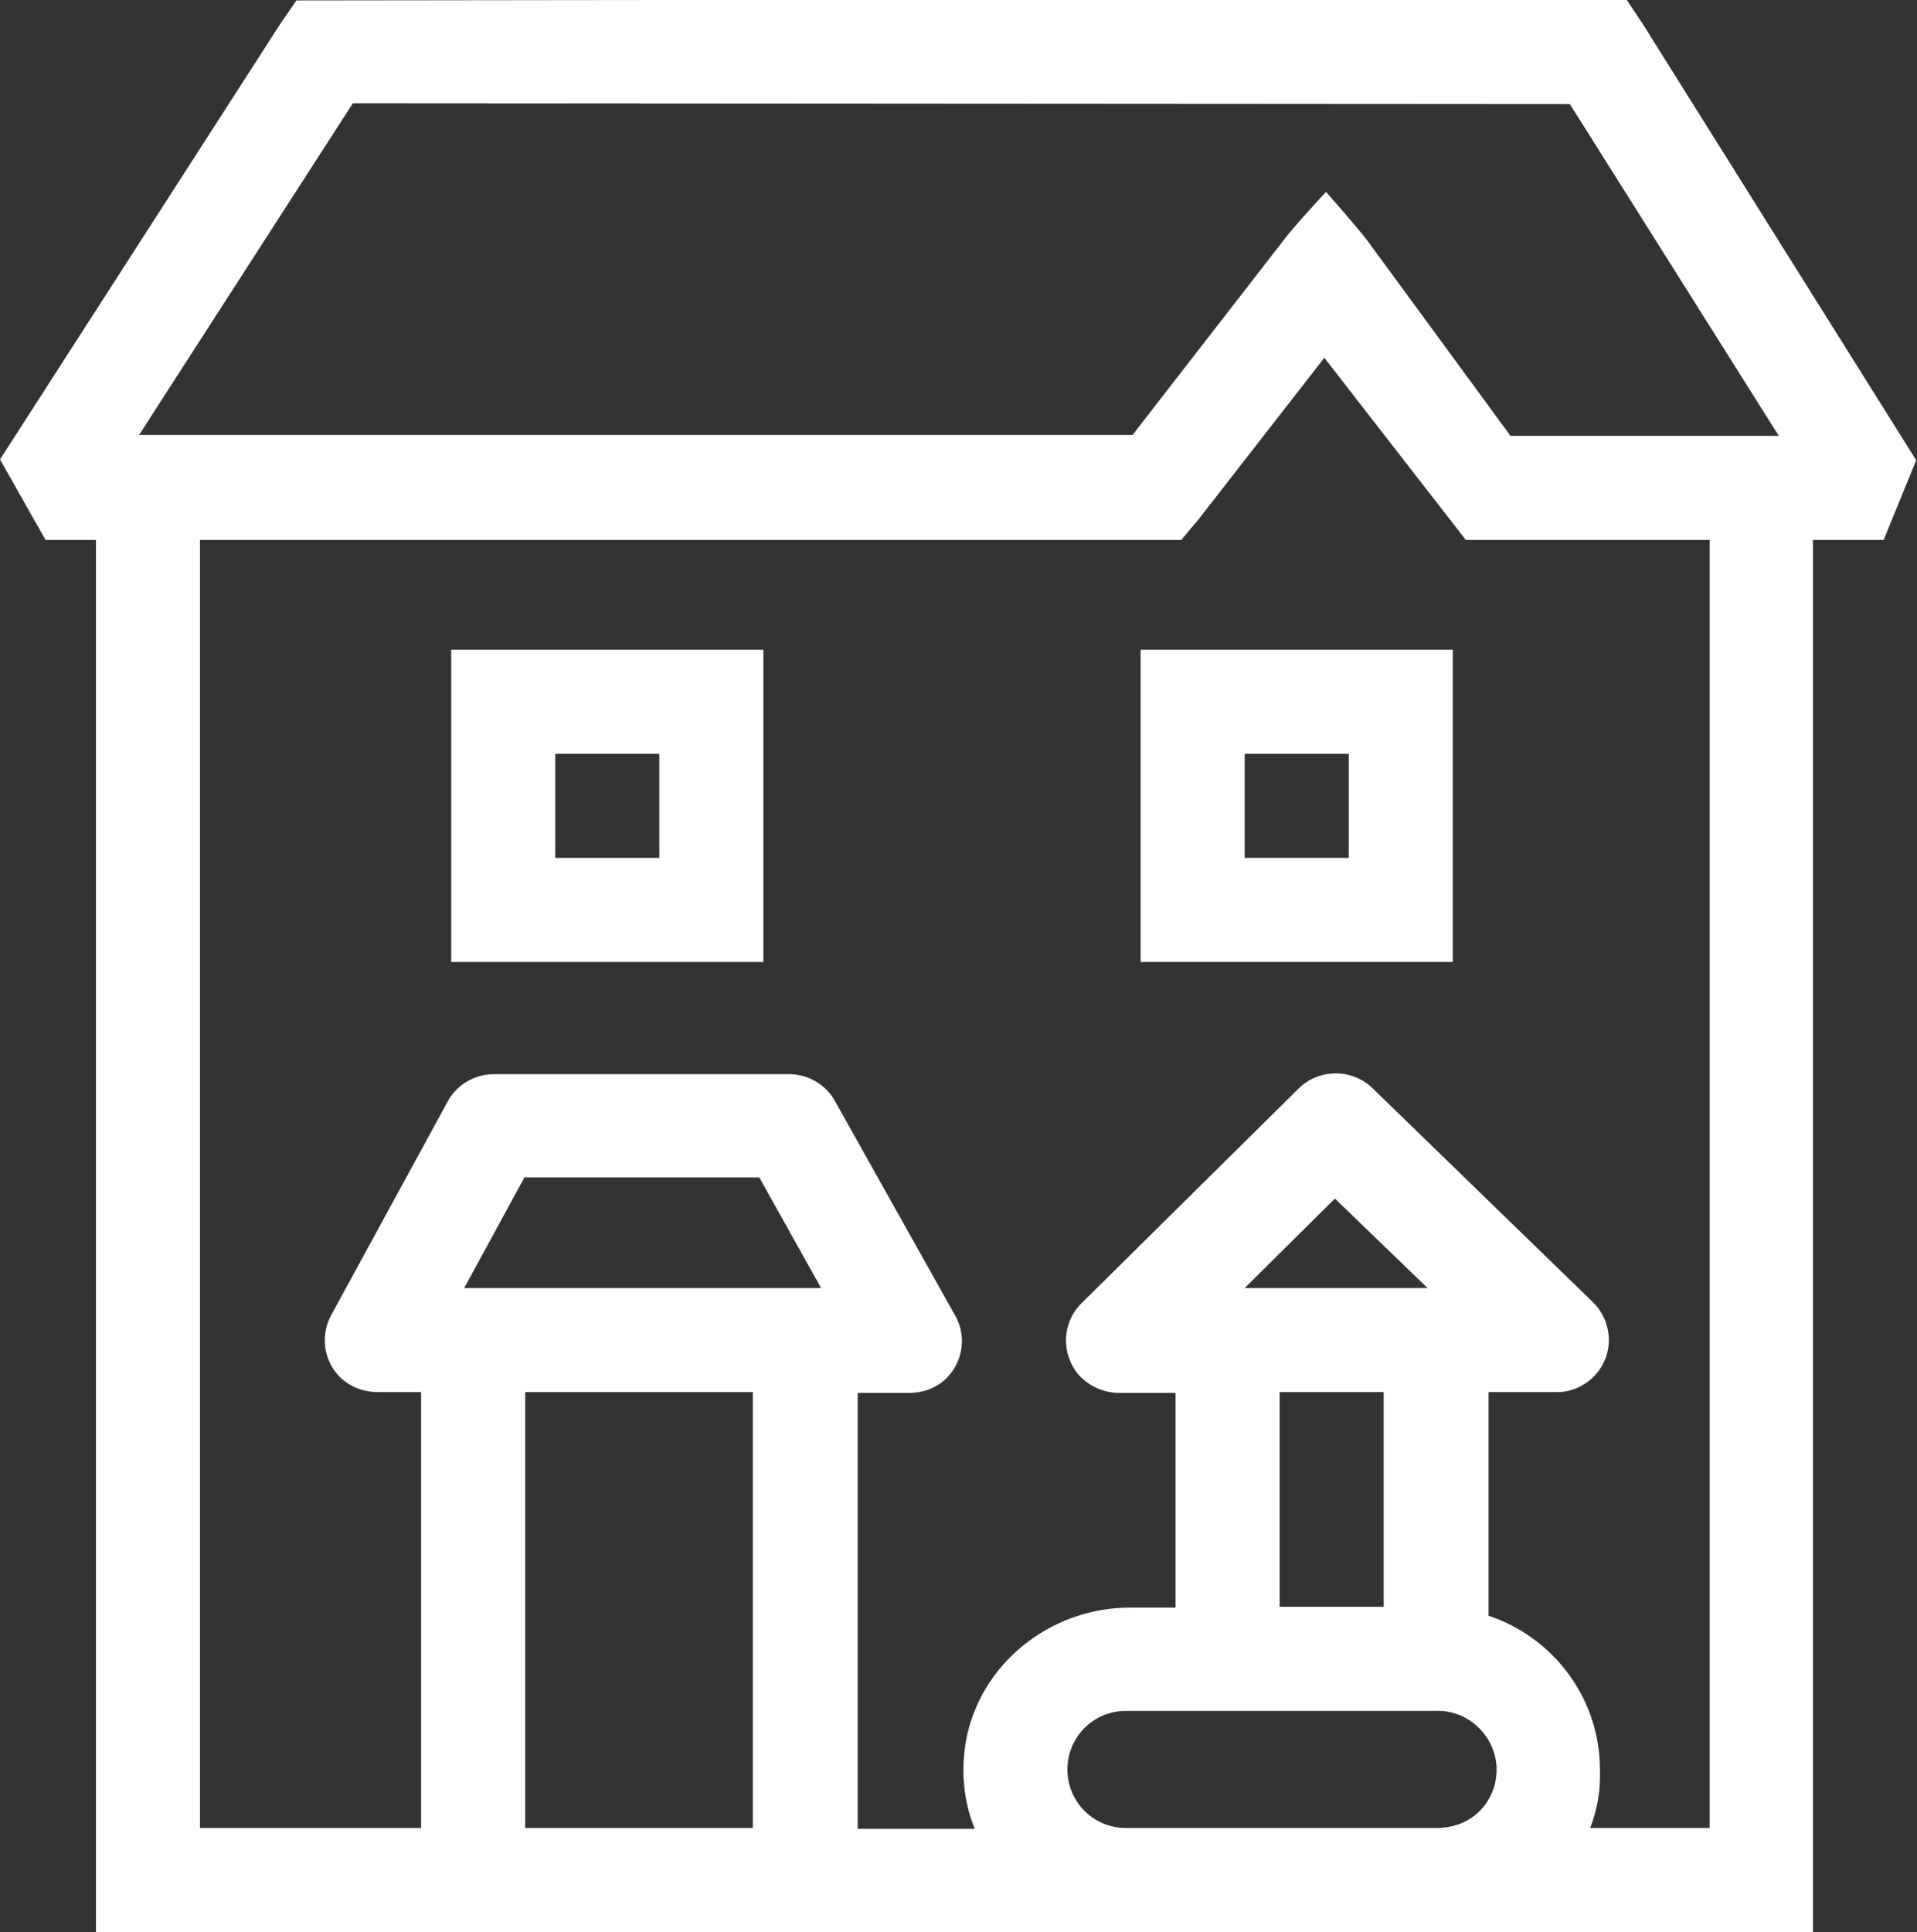
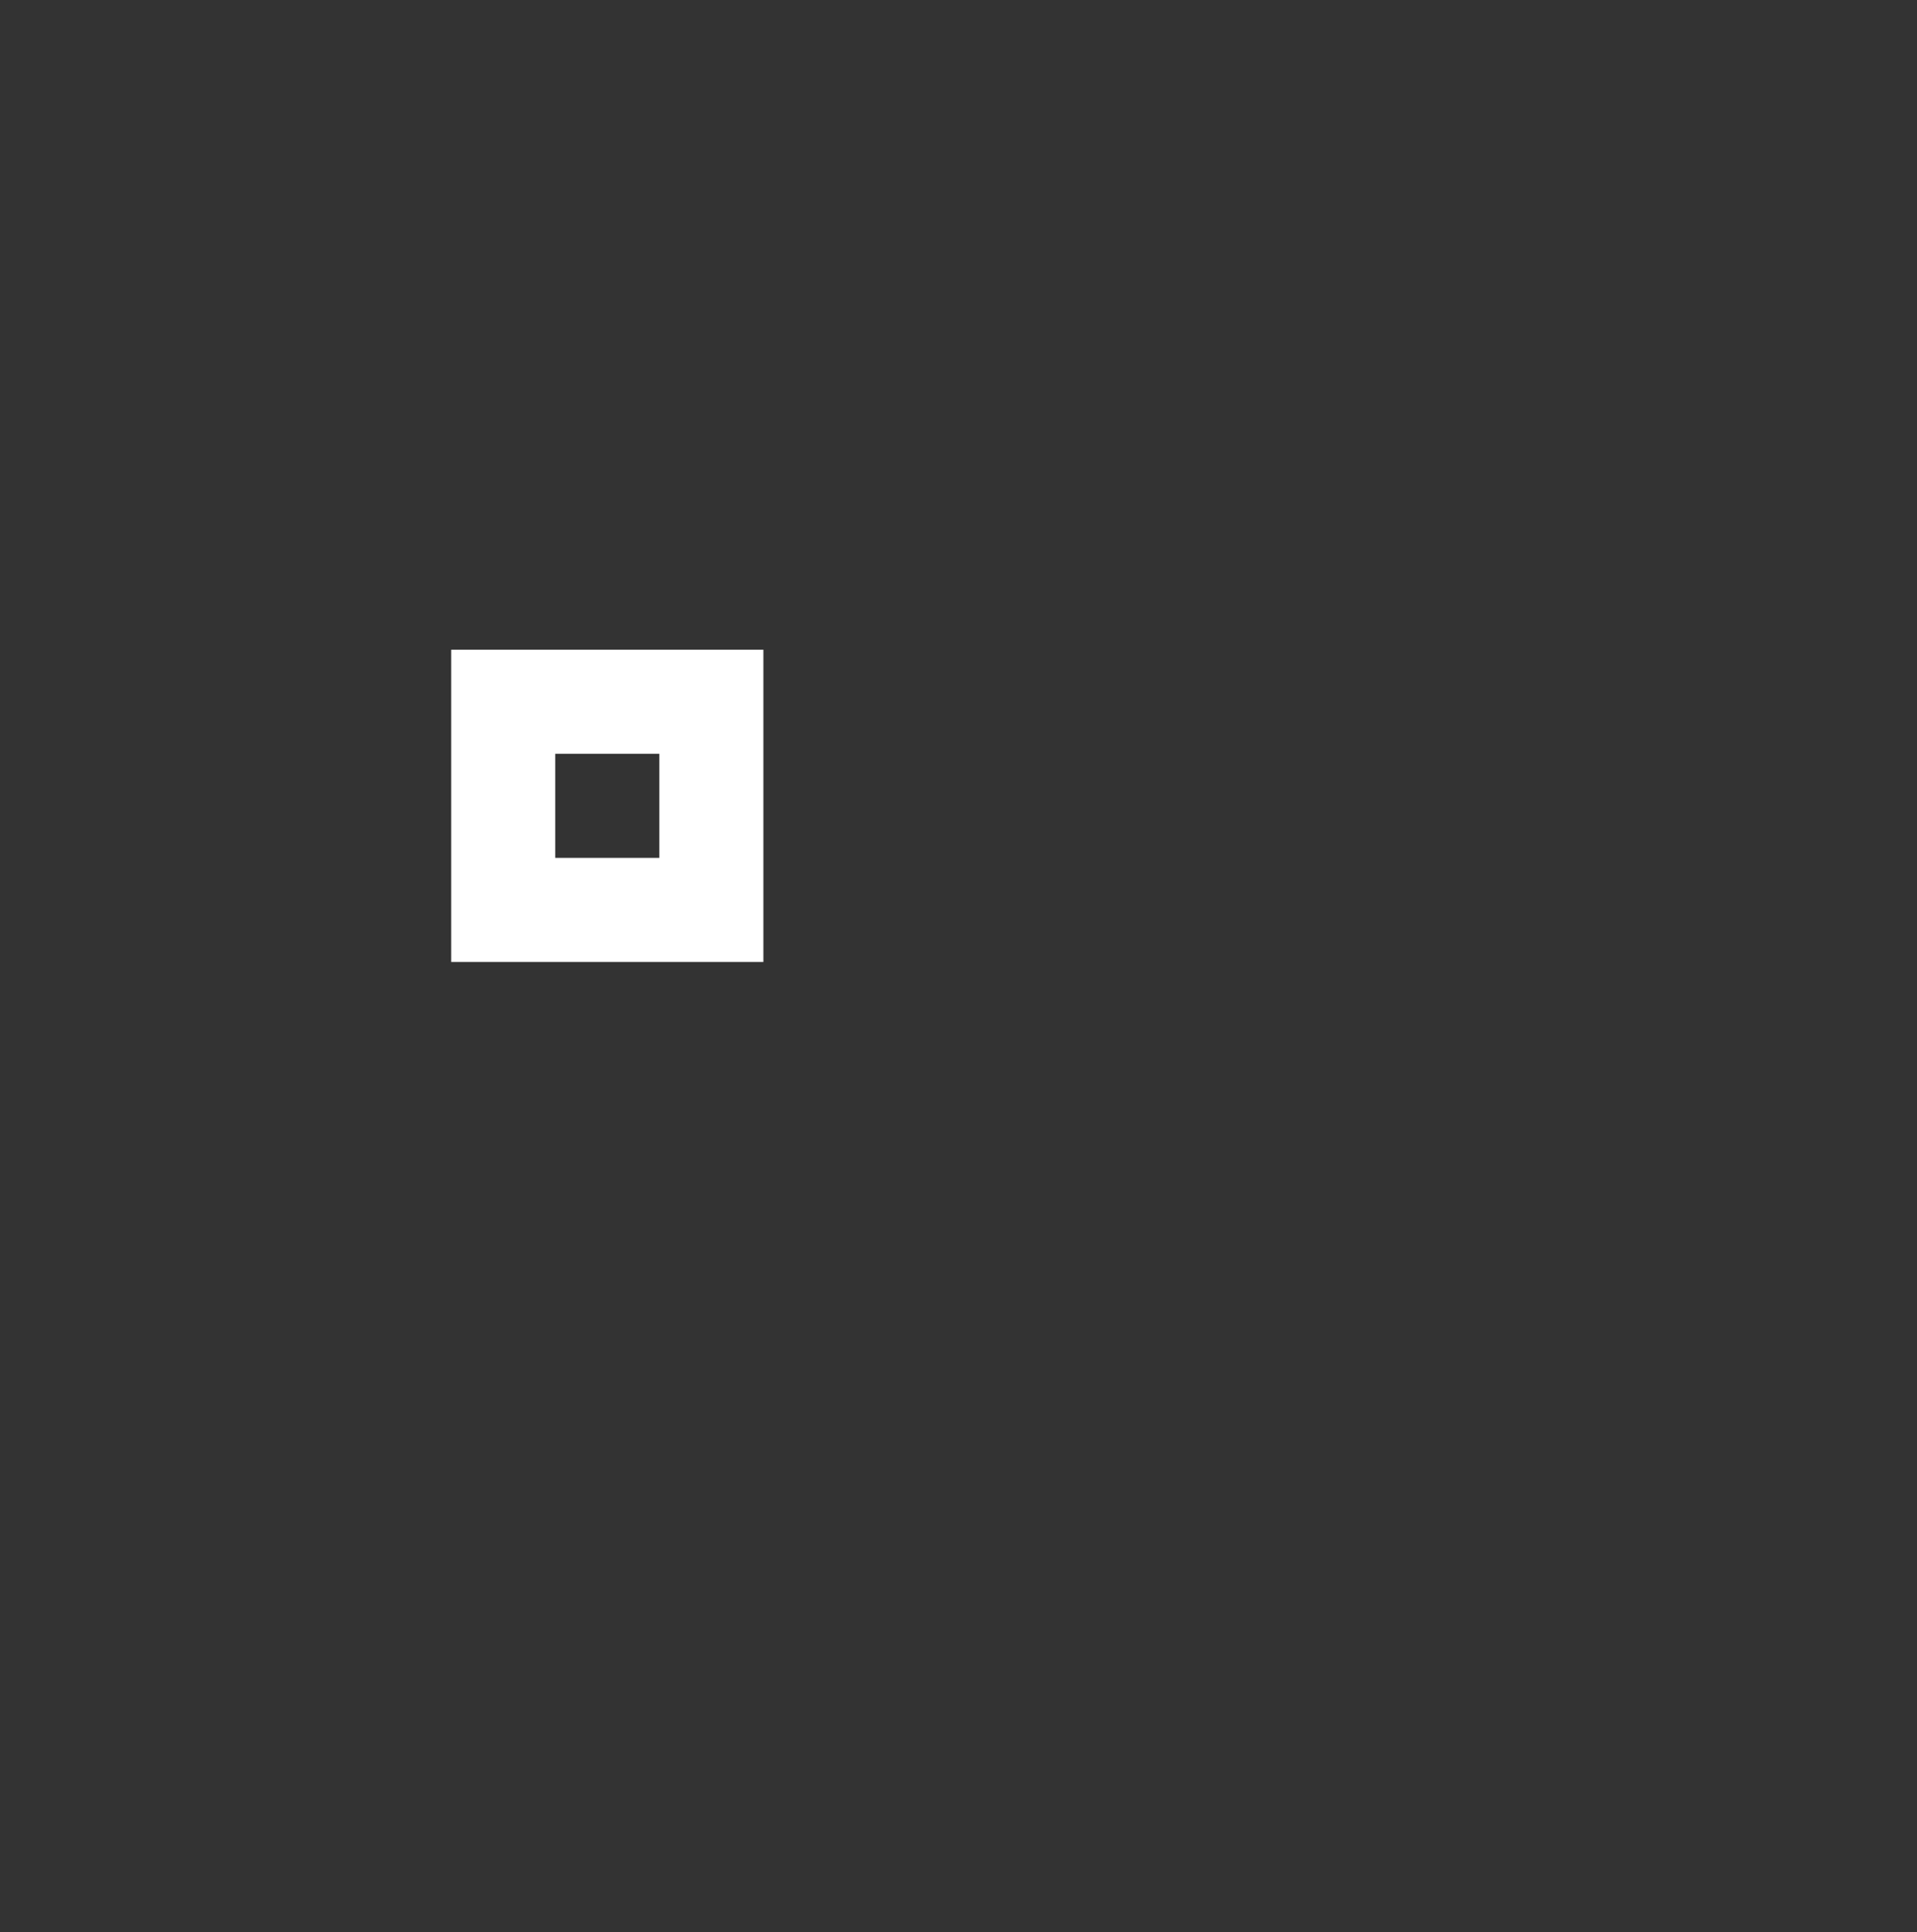
<svg xmlns="http://www.w3.org/2000/svg" xmlns:xlink="http://www.w3.org/1999/xlink" version="1.1" id="Calque_1" x="0px" y="0px" viewBox="0 0 235.8 237.6" style="enable-background:new 0 0 235.8 237.6;" xml:space="preserve">
  <rect x="0" y="0" width="235.8" height="237.6" fill="#333333" stroke="none" />
  <style type="text/css">
	.st0{clip-path:url(#SVGID_2_);}
	.st1{fill:#FFFFFF;}
</style>
  <g>
    <g>
      <defs>
        <polygon id="SVGID_1_" points="-1.1,0.1 245.8,-0.2 245.8,237.8 -2.6,238.1    " />
      </defs>
      <clipPath id="SVGID_2_">
        <use xlink:href="#SVGID_1_" style="overflow:visible;" />
      </clipPath>
      <g class="st0">
-         <path class="st1" d="M0,56.5l5.6,9.9h6.2v171.2H223V66.4l8.7,0l4-9.8L202.1,3l-2-3H36.5l-2,2.9L0,56.5 M57.1,158.4l7.4-13.6h28.9     l7.6,13.6H57.1z M64.6,171.2h28v53.6h-28V171.2z M131.3,217.6c0-4,3.2-7.2,7.2-7.2h38.2c3.4-0.1,6.4,2.3,7.2,5.6     c0.9,3.9-1.5,7.8-5.4,8.6c-0.5,0.1-1.1,0.2-1.6,0.2h-38.4C134.5,224.8,131.3,221.6,131.3,217.6L131.3,217.6z M153.1,158.4     l11.1-11l11.4,11H153.1z M170.2,171.2v26.4h-12.8v-26.4L170.2,171.2z M195.6,224.8L195.6,224.8c0.9-2.3,1.3-4.7,1.2-7.2     c0-8.6-5.6-16.2-13.7-18.9v-27.5h8.4c3.5,0,6.4-2.9,6.4-6.4c0-1.7-0.7-3.4-1.9-4.6l-27.2-26.4c-2.5-2.4-6.5-2.4-9,0L133,160.3     c-2.4,2.4-2.5,6.2-0.3,8.8c1.3,1.4,3.1,2.2,5,2.2h6.9v26.4H139c-9.8,0-18.5,6.9-20.2,16.5c-0.6,3.6-0.3,7.3,1.1,10.7h-14.4v-53.6     h6.3c1.4,0,2.8-0.4,3.9-1.2c2.6-1.9,3.4-5.5,1.8-8.3l-14.8-26.4c-1.1-2-3.3-3.3-5.6-3.3H60.7c-2.3,0-4.5,1.3-5.6,3.3l-14.4,26.4     c-1.5,2.8-0.7,6.4,1.9,8.2c1.1,0.8,2.5,1.2,3.9,1.2h5.3v53.6H24.6V66.4h120.7l2.1-2.5L162.9,44l17.4,22.4h30v158.4L195.6,224.8z      M193.1,12.8l25.7,40.8h-33l-17.6-24c-1.2-1.6-5.1-6-5.1-6s-3.9,4.2-5.1,5.8l-18.7,24.1H17.1l26.3-40.8L193.1,12.8z" />
-       </g>
+         </g>
    </g>
    <path class="st1" d="M93.9,118.2V79.9H55.5v38.4H93.9z M81.1,105.5H68.3V92.7h12.8V105.5z" />
-     <path class="st1" d="M178.7,118.2V79.9h-38.4v38.4H178.7z M165.9,105.5h-12.8V92.7h12.8V105.5z" />
  </g>
</svg>